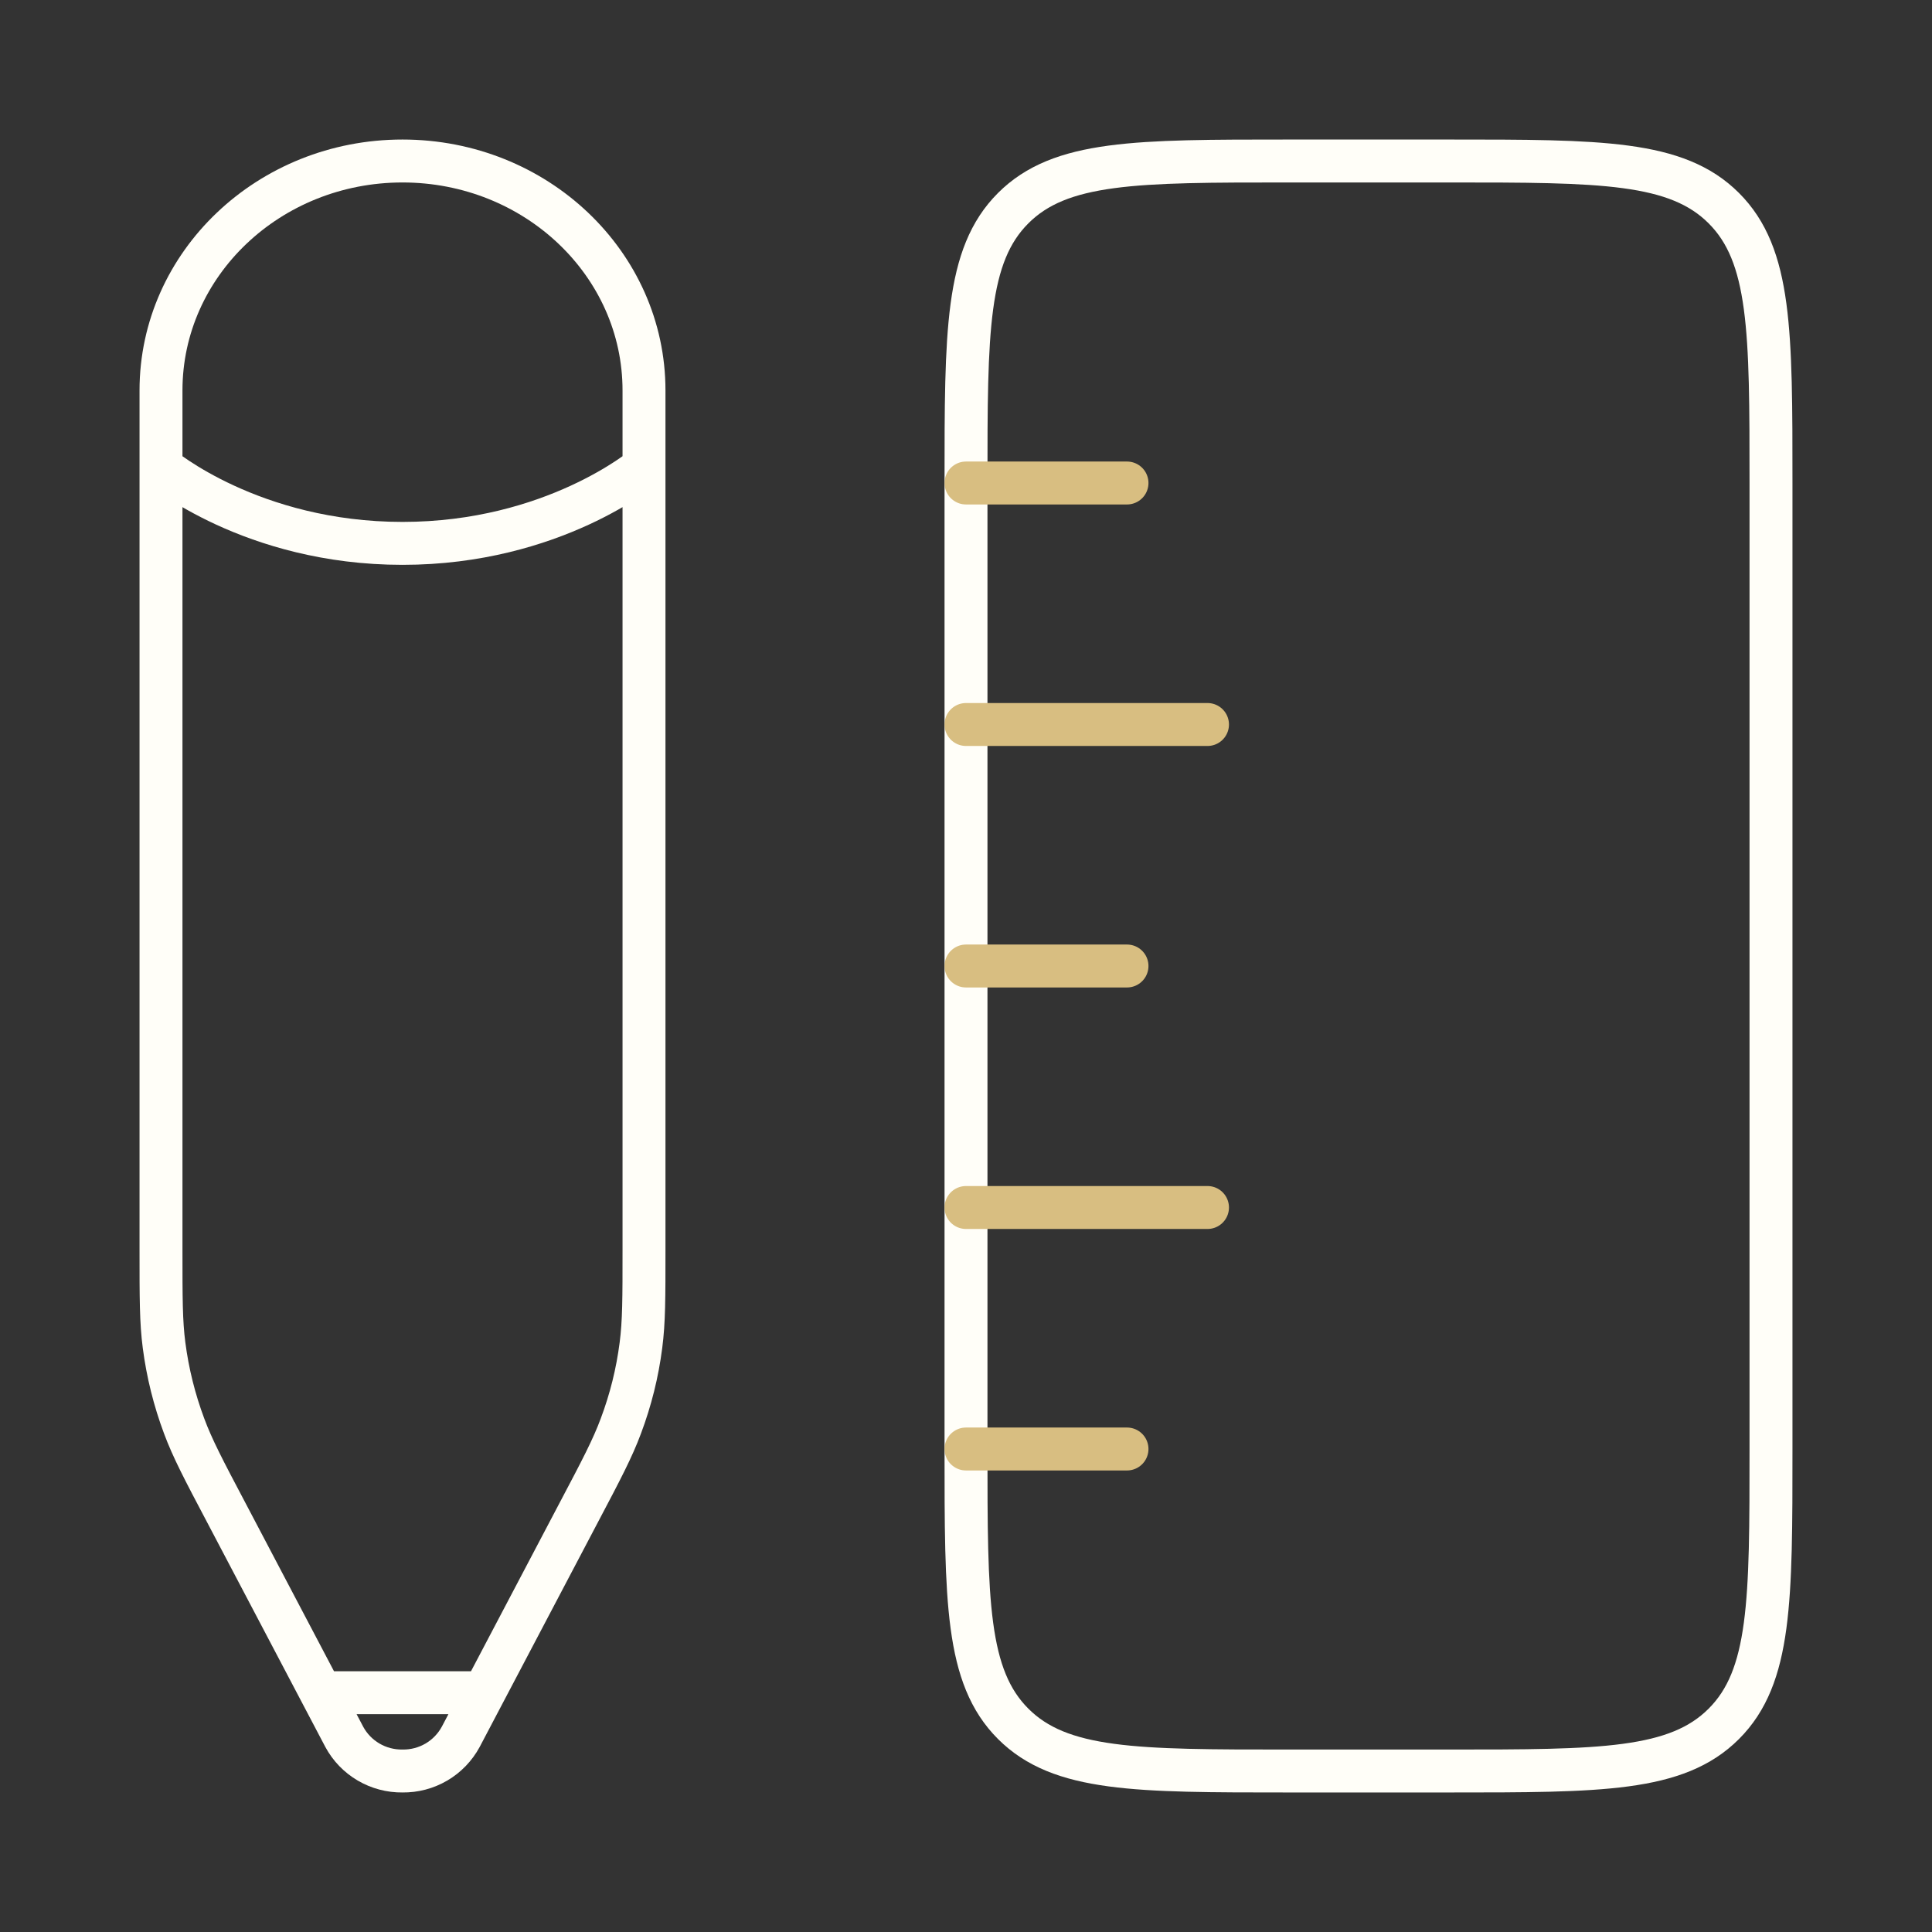
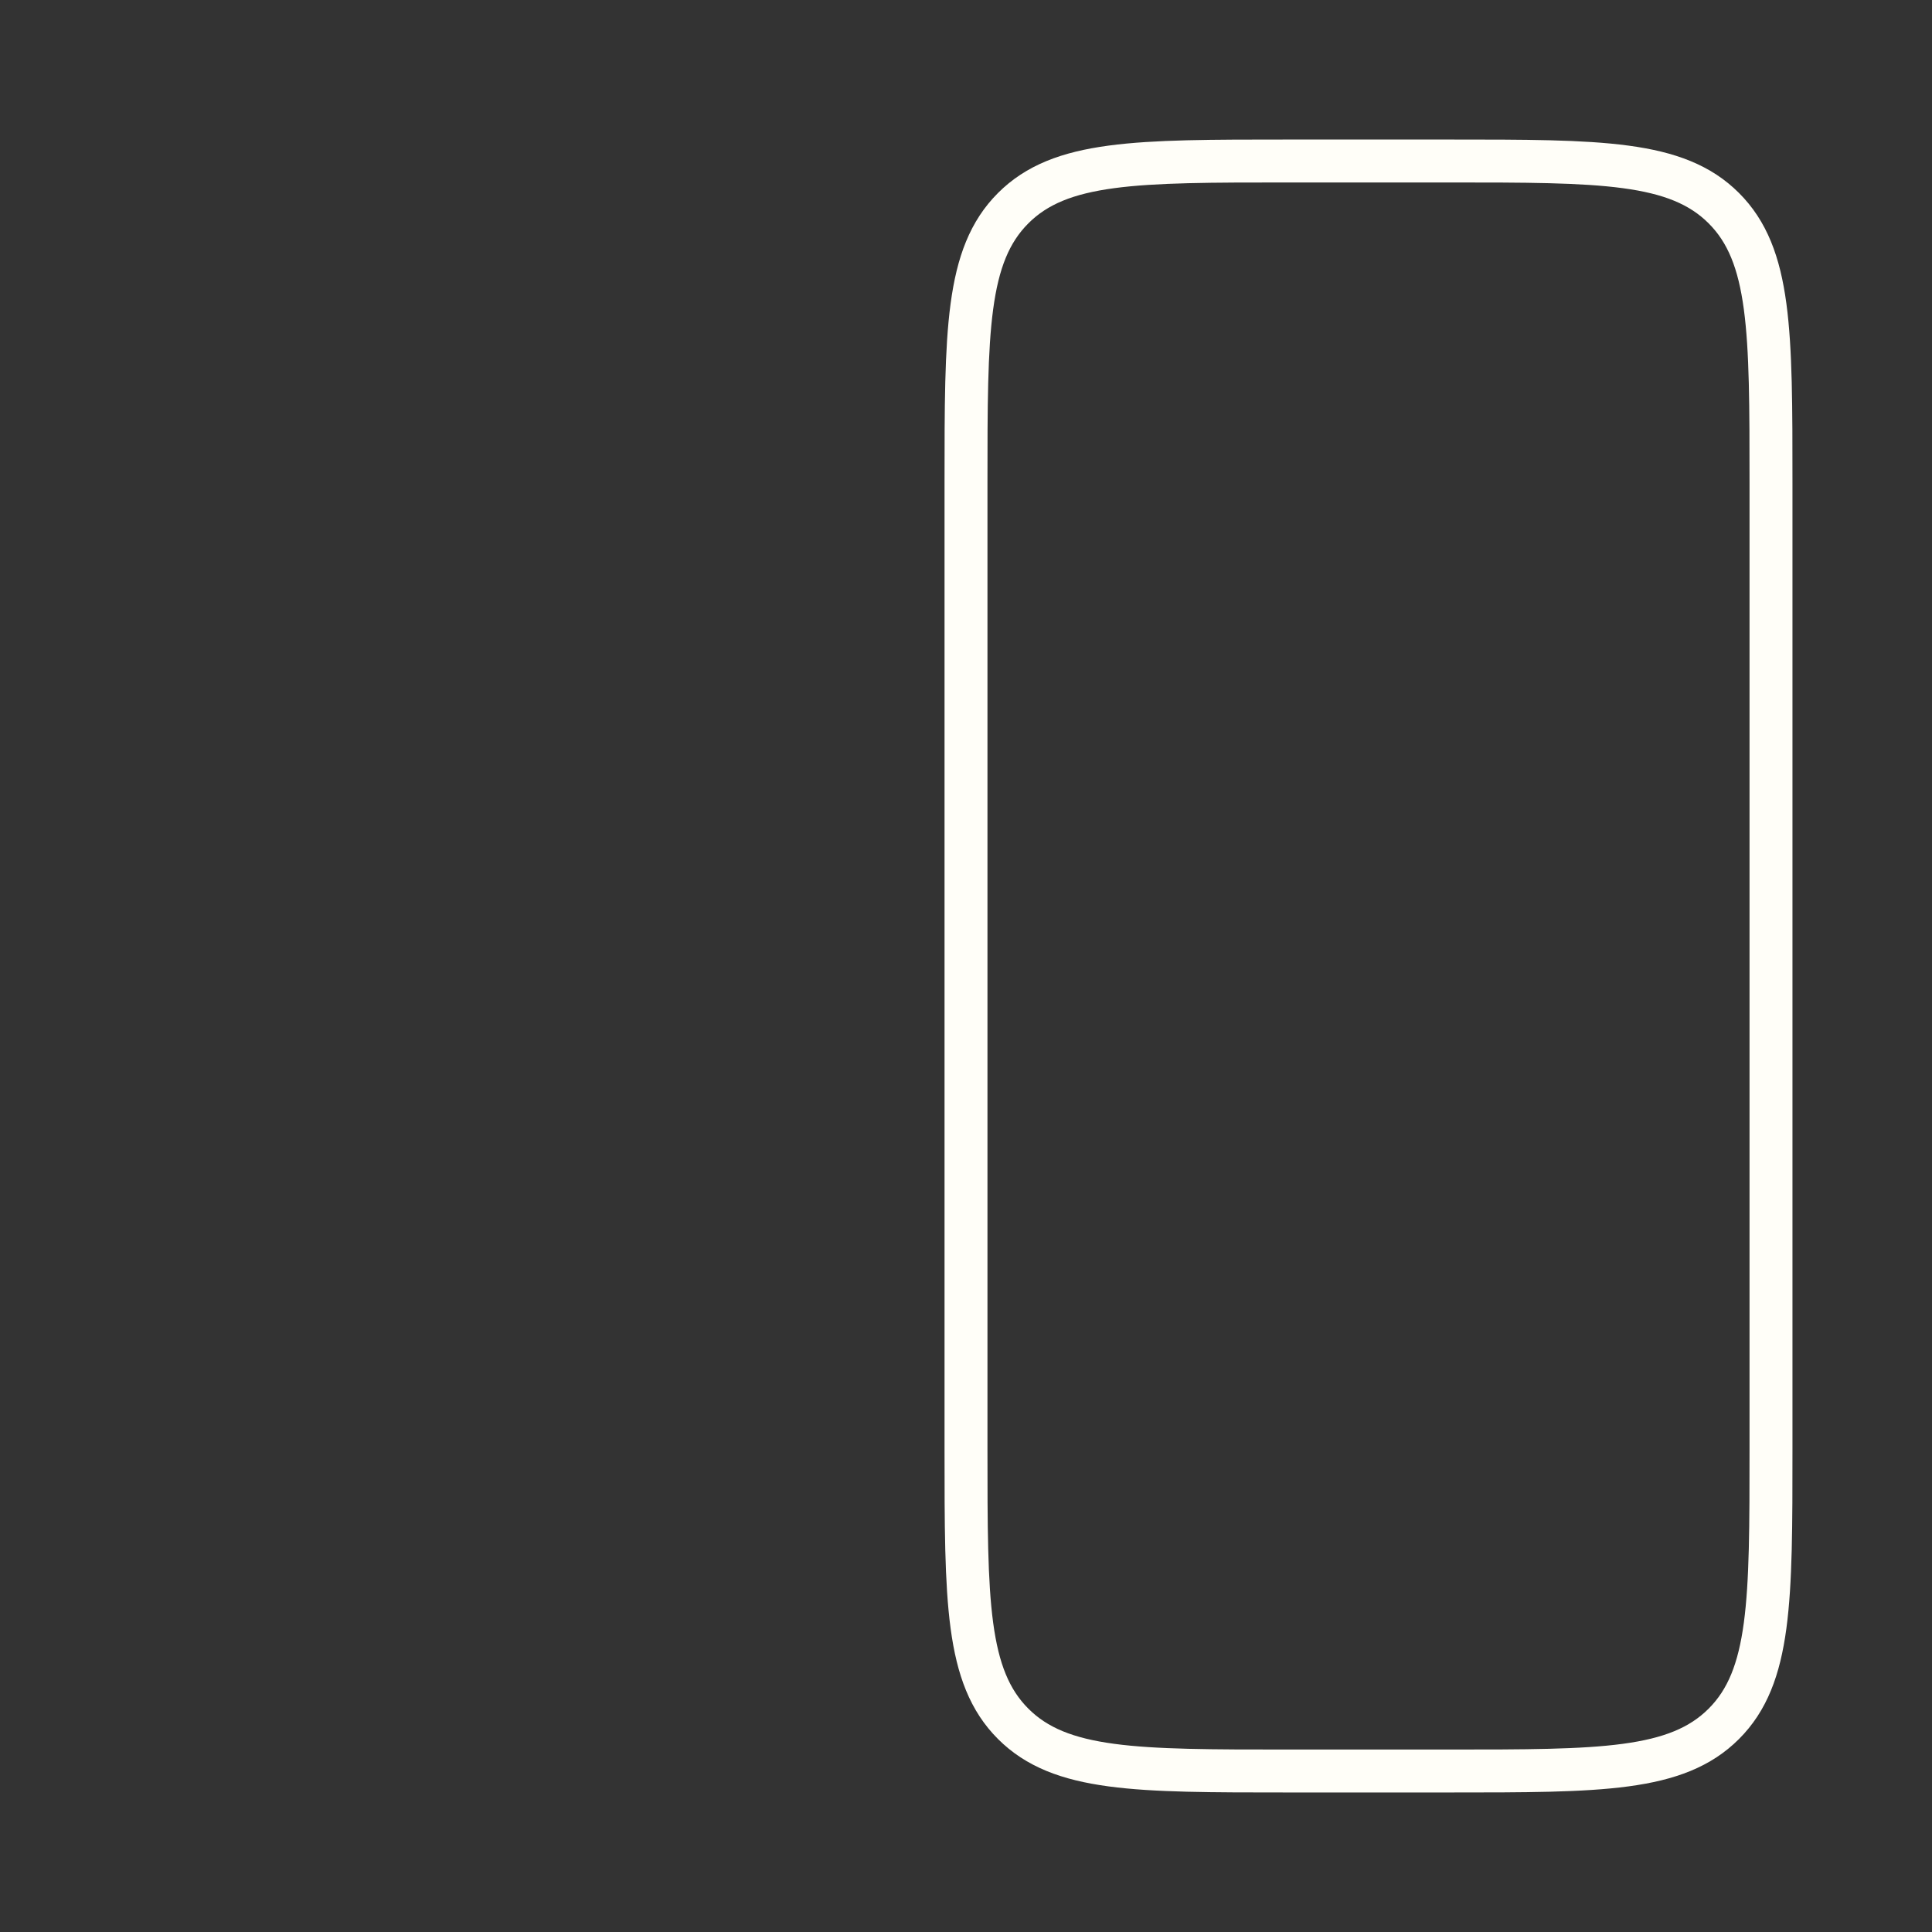
<svg xmlns="http://www.w3.org/2000/svg" width="36" height="36" viewBox="0 0 36 36" fill="none">
  <rect x="0" y="0" width="36" height="36" fill="#333333" stroke="none" />
  <path d="M24 33C21.171 33 19.758 33 18.879 32.121C18 31.242 18 29.829 18 27V9C18 6.171 18 4.758 18.879 3.879C19.758 3 21.171 3 24 3H27C29.829 3 31.242 3 32.121 3.879C33 4.758 33 6.171 33 9V27C33 29.829 33 31.242 32.121 32.121C31.242 33 29.829 33 27 33H24Z" stroke="#FFFEF8" stroke-width="0.8" />
-   <path d="M18 18H21M18 9H21M18 27H21M18 22.5H22.5M18 13.5H22.5" stroke="#D8BE81" stroke-width="0.8" stroke-linecap="round" />
-   <path d="M3 8.7V7.275C3 4.914 5.014 3 7.5 3C9.986 3 12 4.914 12 7.275V8.7M3 8.7C3 8.7 4.688 10.125 7.5 10.125C10.312 10.125 12 8.7 12 8.7M3 8.7V23.301C3 24.188 3 24.631 3.057 25.067C3.124 25.582 3.249 26.085 3.432 26.574C3.585 26.986 3.793 27.384 4.212 28.177L5.982 31.541M12 8.7V23.301C12 24.188 12 24.631 11.943 25.067C11.877 25.582 11.752 26.085 11.568 26.574C11.415 26.986 11.207 27.384 10.788 28.177L9.018 31.541M5.982 31.541L6.414 32.362C6.519 32.558 6.677 32.721 6.868 32.833C7.059 32.945 7.278 33.003 7.5 33C7.722 33.003 7.941 32.945 8.132 32.833C8.323 32.721 8.48 32.558 8.586 32.362L9.018 31.541M5.982 31.541H9.018" stroke="#FFFEF8" stroke-width="0.8" />
</svg>